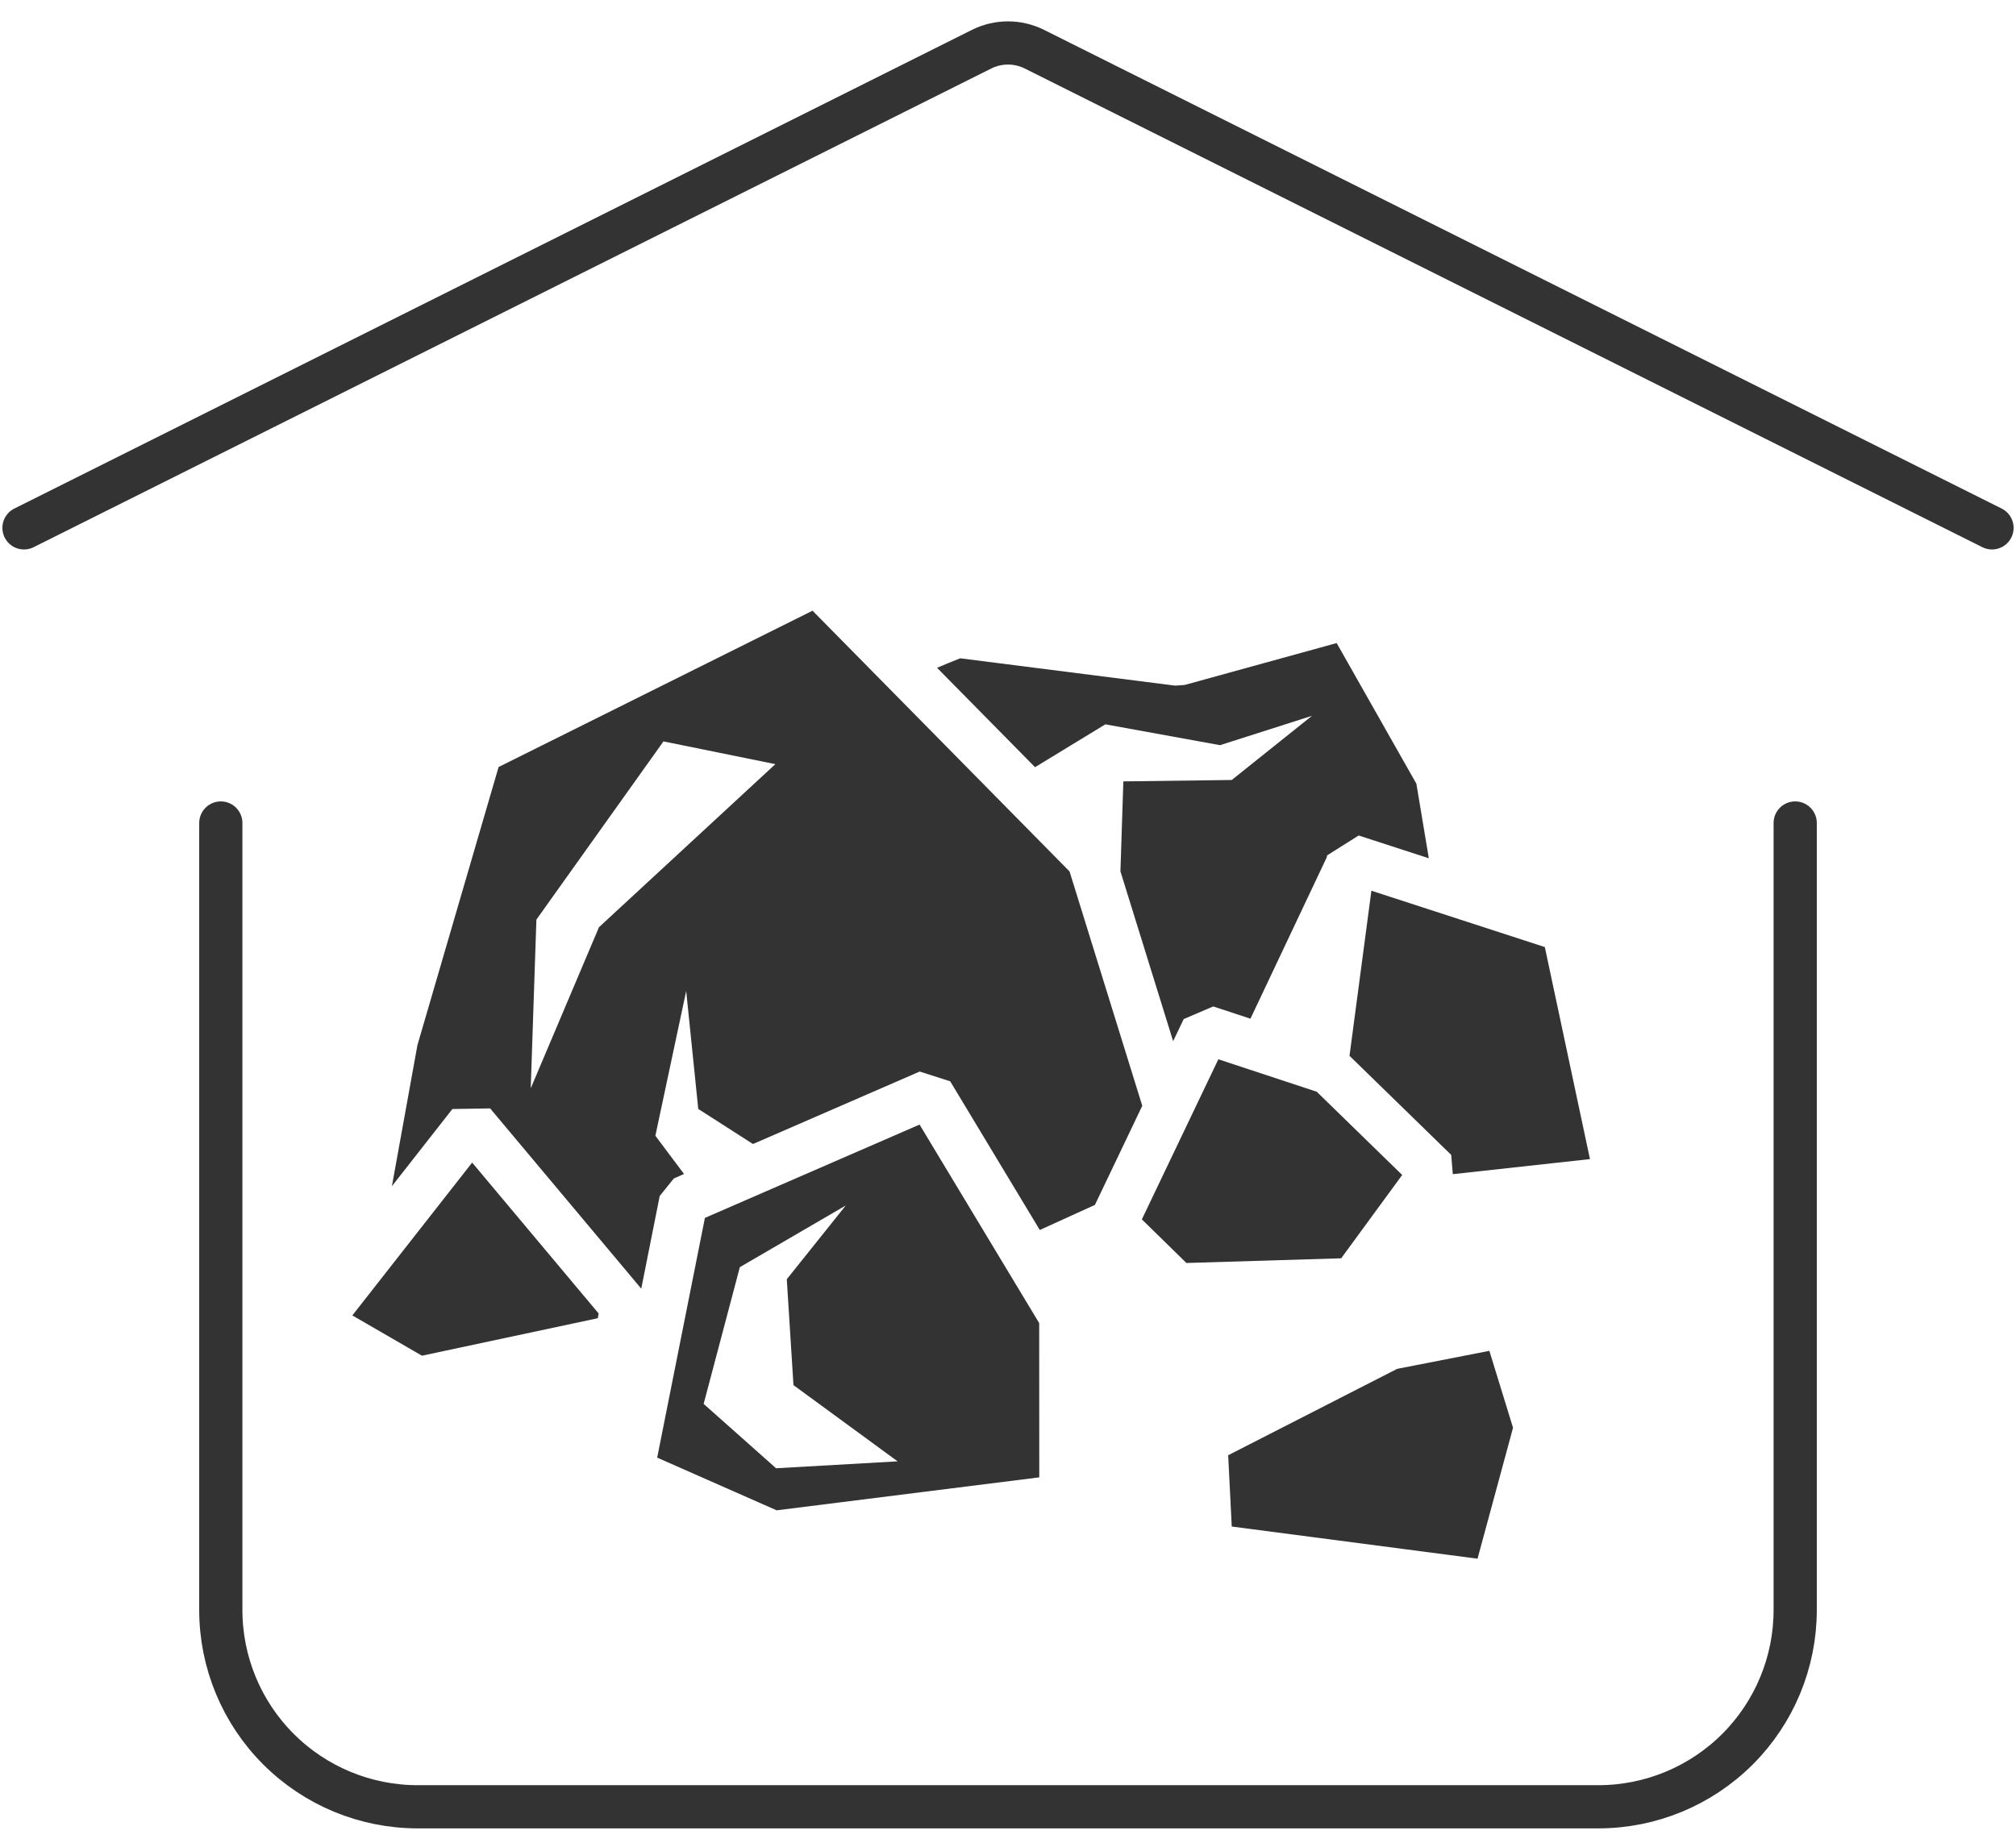
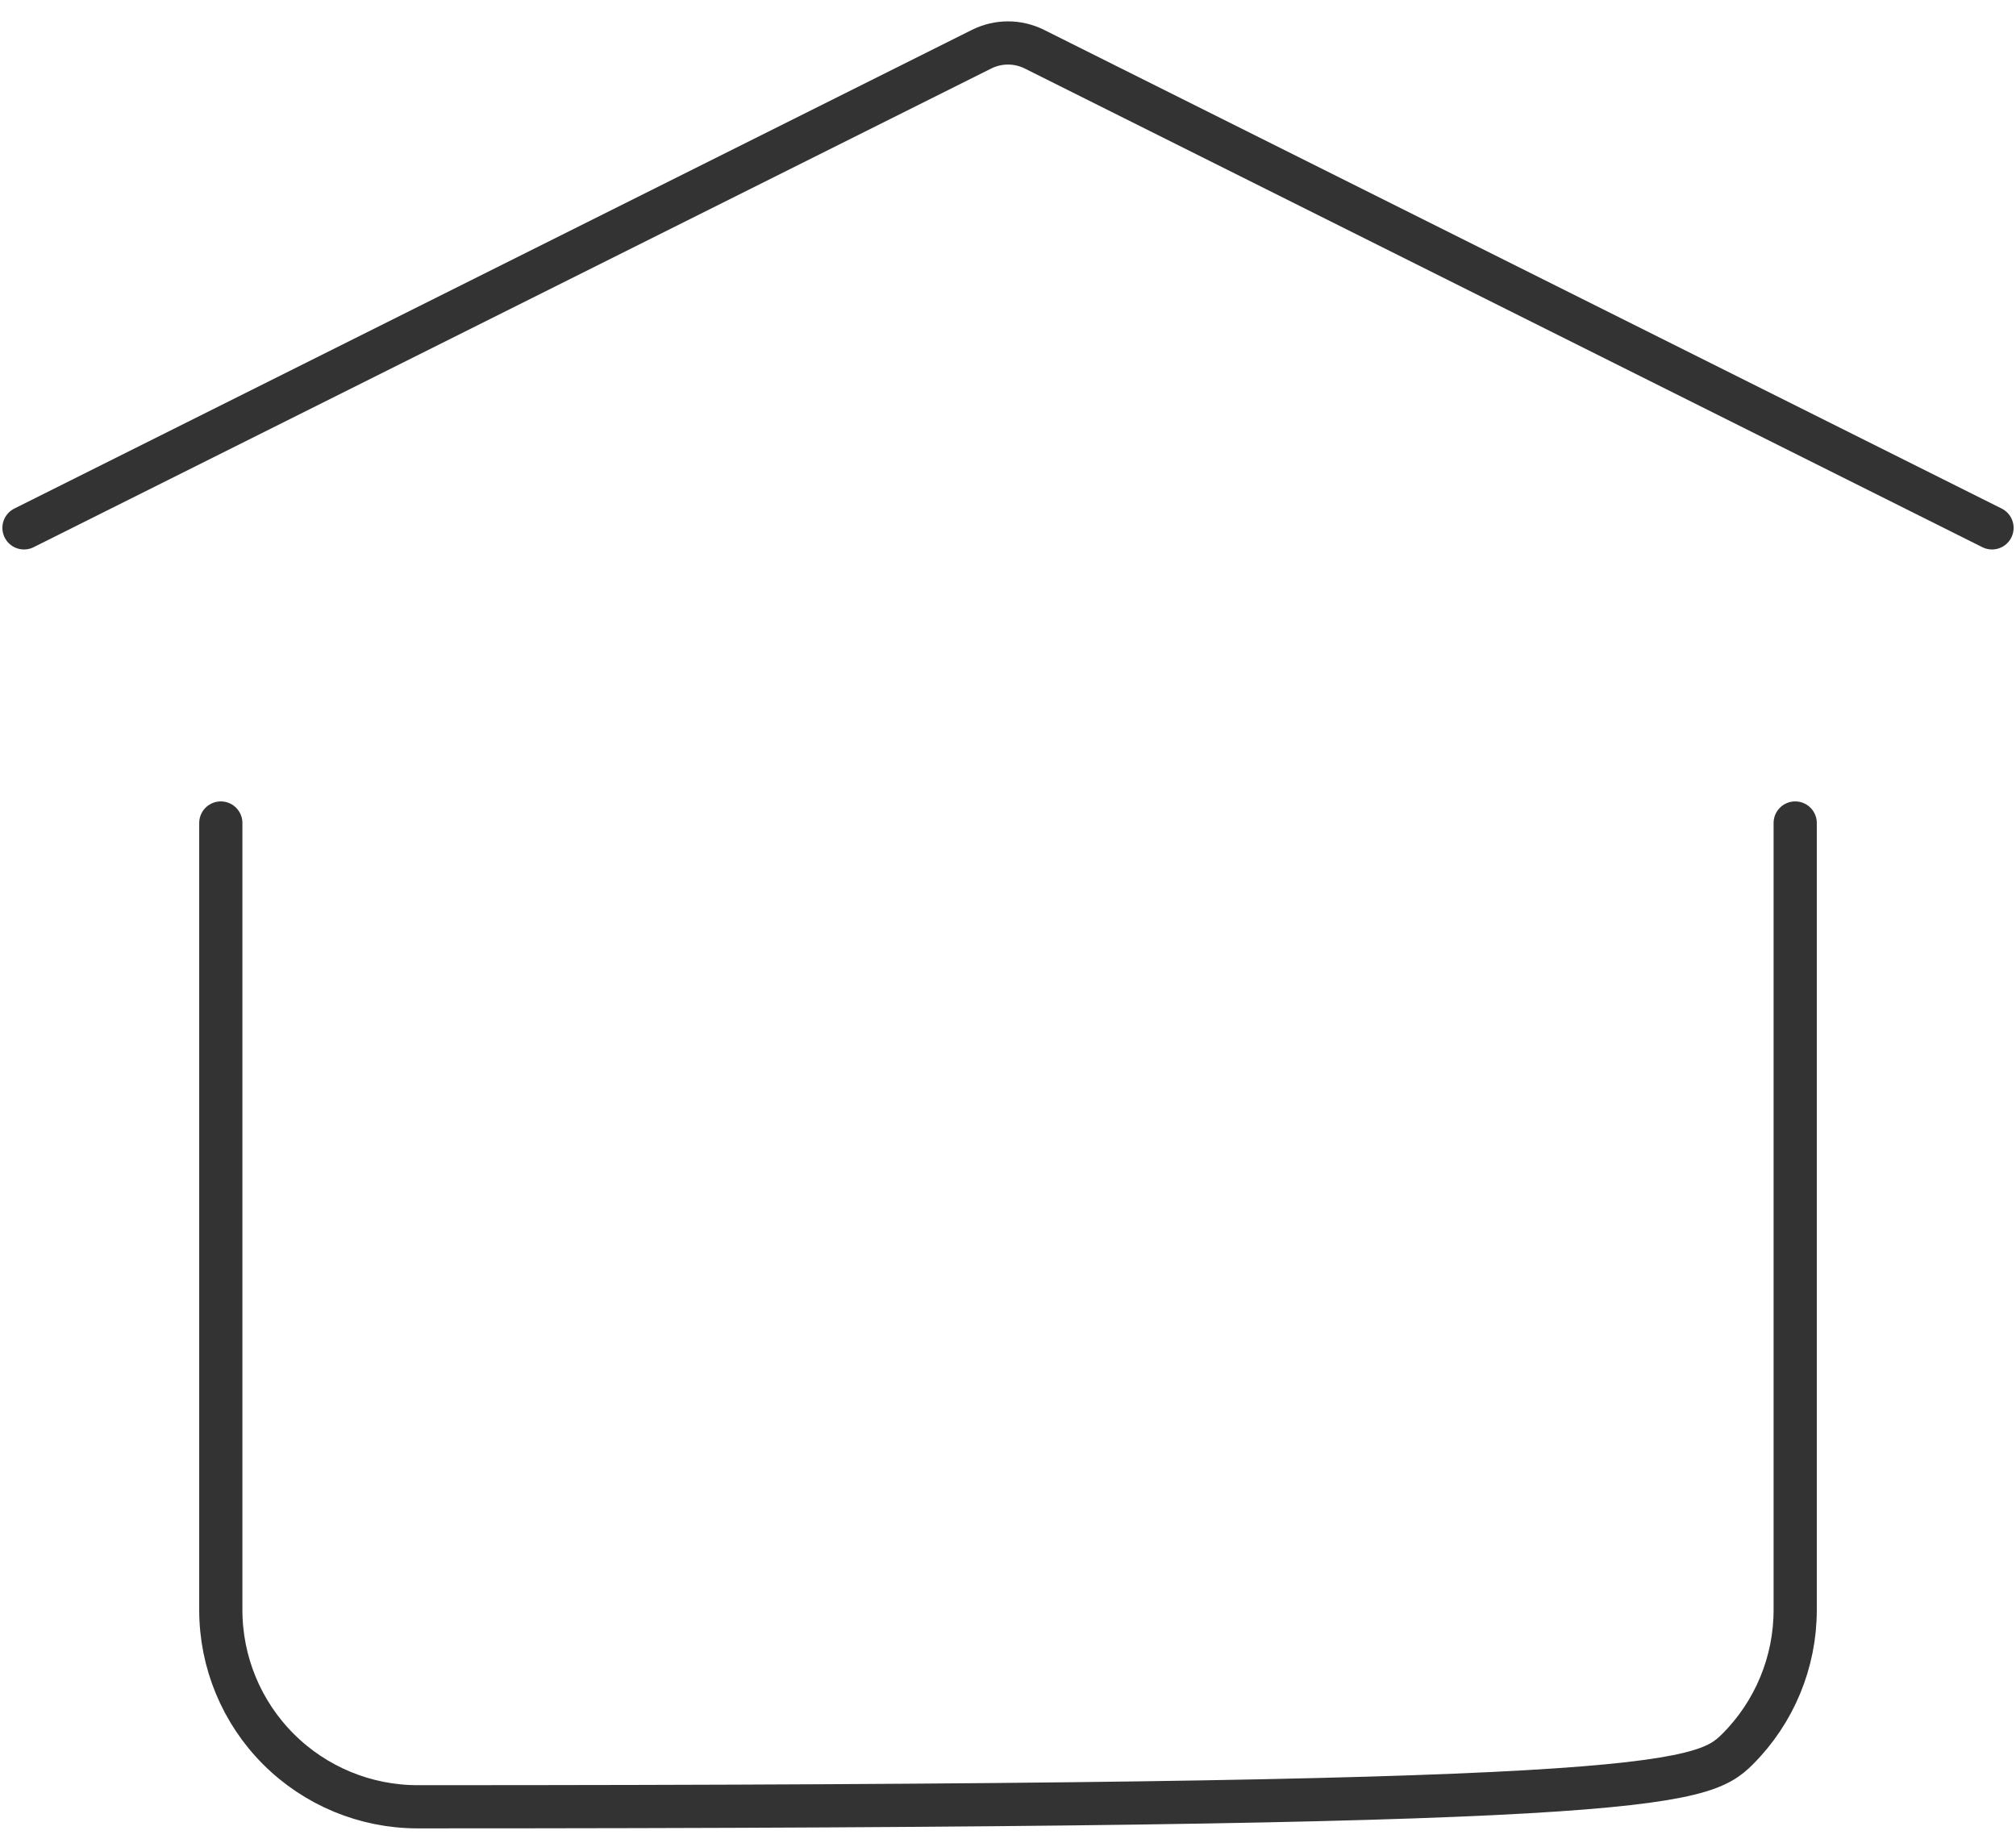
<svg xmlns="http://www.w3.org/2000/svg" fill="none" viewBox="0 0 70 64" height="64" width="70">
-   <path stroke-linejoin="round" stroke-linecap="round" stroke-width="1.5" stroke="#333333" d="M69.167 18.333L35.916 1.708C35.631 1.566 35.318 1.492 35 1.492C34.682 1.492 34.369 1.566 34.084 1.708L0.833 18.333M7.667 28.583V55.917C7.667 57.729 8.387 59.467 9.668 60.748C10.95 62.03 12.688 62.75 14.5 62.75H55.5C57.312 62.75 59.05 62.03 60.332 60.748C61.613 59.467 62.333 57.729 62.333 55.917V28.583" />
-   <path fill="#333333" d="M28.213 21.21L37.137 30.265L39.662 38.404L38.018 41.847L36.104 42.718L32.993 37.554L31.934 37.215L26.145 39.732L24.245 38.514L23.826 34.417L22.756 39.445L23.751 40.773L23.398 40.927L22.907 41.536L22.266 44.756L17.018 38.495L15.708 38.517L13.608 41.196L14.494 36.298L17.312 26.639L28.213 21.21H28.213ZM46.412 22.334L49.18 27.219L49.612 29.808L47.176 29.017L46.079 29.708L46.071 29.768L43.418 35.38L42.127 34.954L41.101 35.392L40.734 36.161L38.904 30.263L39.005 27.138L42.769 27.089L45.556 24.86L42.363 25.88L38.38 25.156L35.939 26.645L32.537 23.193C32.804 23.079 33.072 22.969 33.342 22.863L40.802 23.812L41.133 23.789L46.412 22.334H46.412ZM23.037 25.749L18.625 31.938L18.428 37.798L20.798 32.202L26.922 26.539L23.037 25.749ZM47.618 30.935L53.64 32.892L55.207 40.256L50.445 40.779L50.389 40.11L46.858 36.669L47.618 30.935V30.935ZM42.304 36.789L45.72 37.916L48.687 40.807L46.569 43.701L41.195 43.864L39.648 42.349L42.304 36.789ZM31.929 39.057L36.083 45.952L36.086 51.309L26.967 52.454L22.819 50.624L24.476 42.298L31.929 39.057ZM16.394 40.377L20.785 45.616L20.758 45.782L14.651 47.084L12.234 45.685L16.394 40.377L16.394 40.377ZM29.367 41.867L25.689 44.009L24.432 48.758L26.947 50.993L31.167 50.753L27.551 48.106L27.319 44.428L29.367 41.867ZM51.714 46.914L52.536 49.587L51.303 54.134L42.769 53.017L42.645 50.541L48.512 47.541L51.714 46.915L51.714 46.914Z" />
+   <path stroke-linejoin="round" stroke-linecap="round" stroke-width="1.5" stroke="#333333" d="M69.167 18.333L35.916 1.708C35.631 1.566 35.318 1.492 35 1.492C34.682 1.492 34.369 1.566 34.084 1.708L0.833 18.333M7.667 28.583V55.917C7.667 57.729 8.387 59.467 9.668 60.748C10.95 62.03 12.688 62.75 14.5 62.75C57.312 62.75 59.05 62.03 60.332 60.748C61.613 59.467 62.333 57.729 62.333 55.917V28.583" />
</svg>